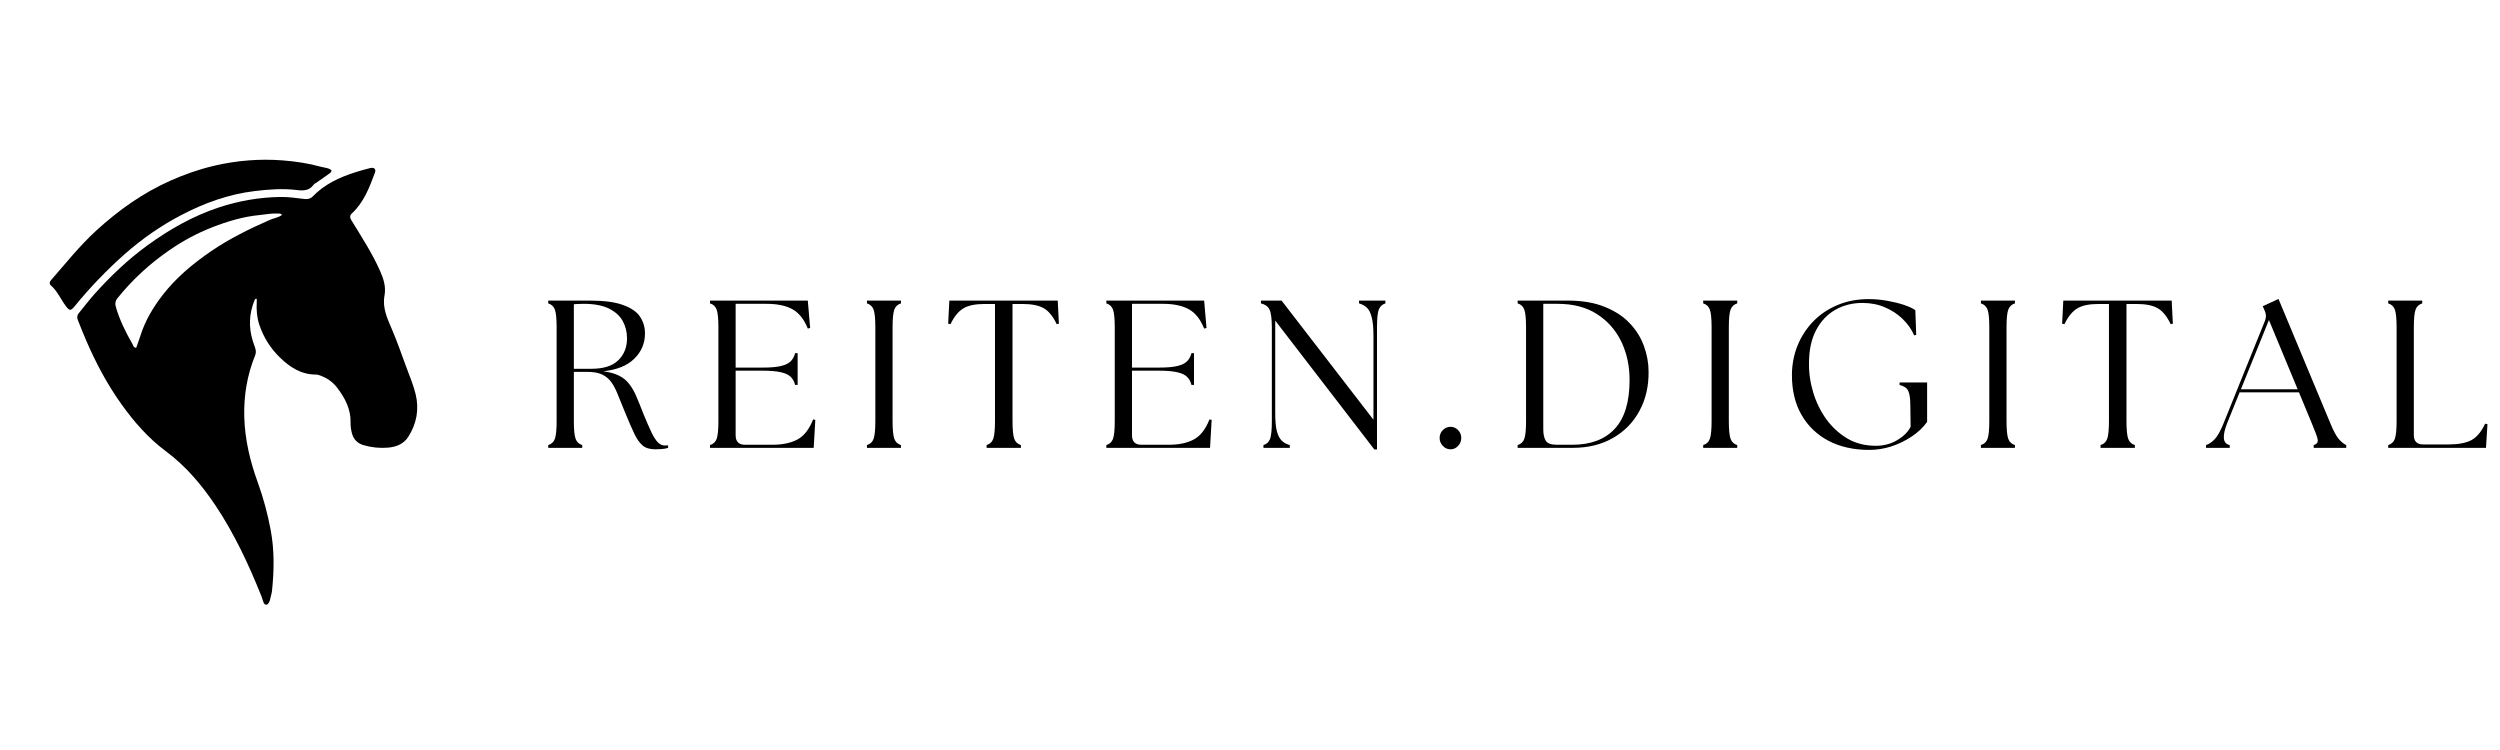
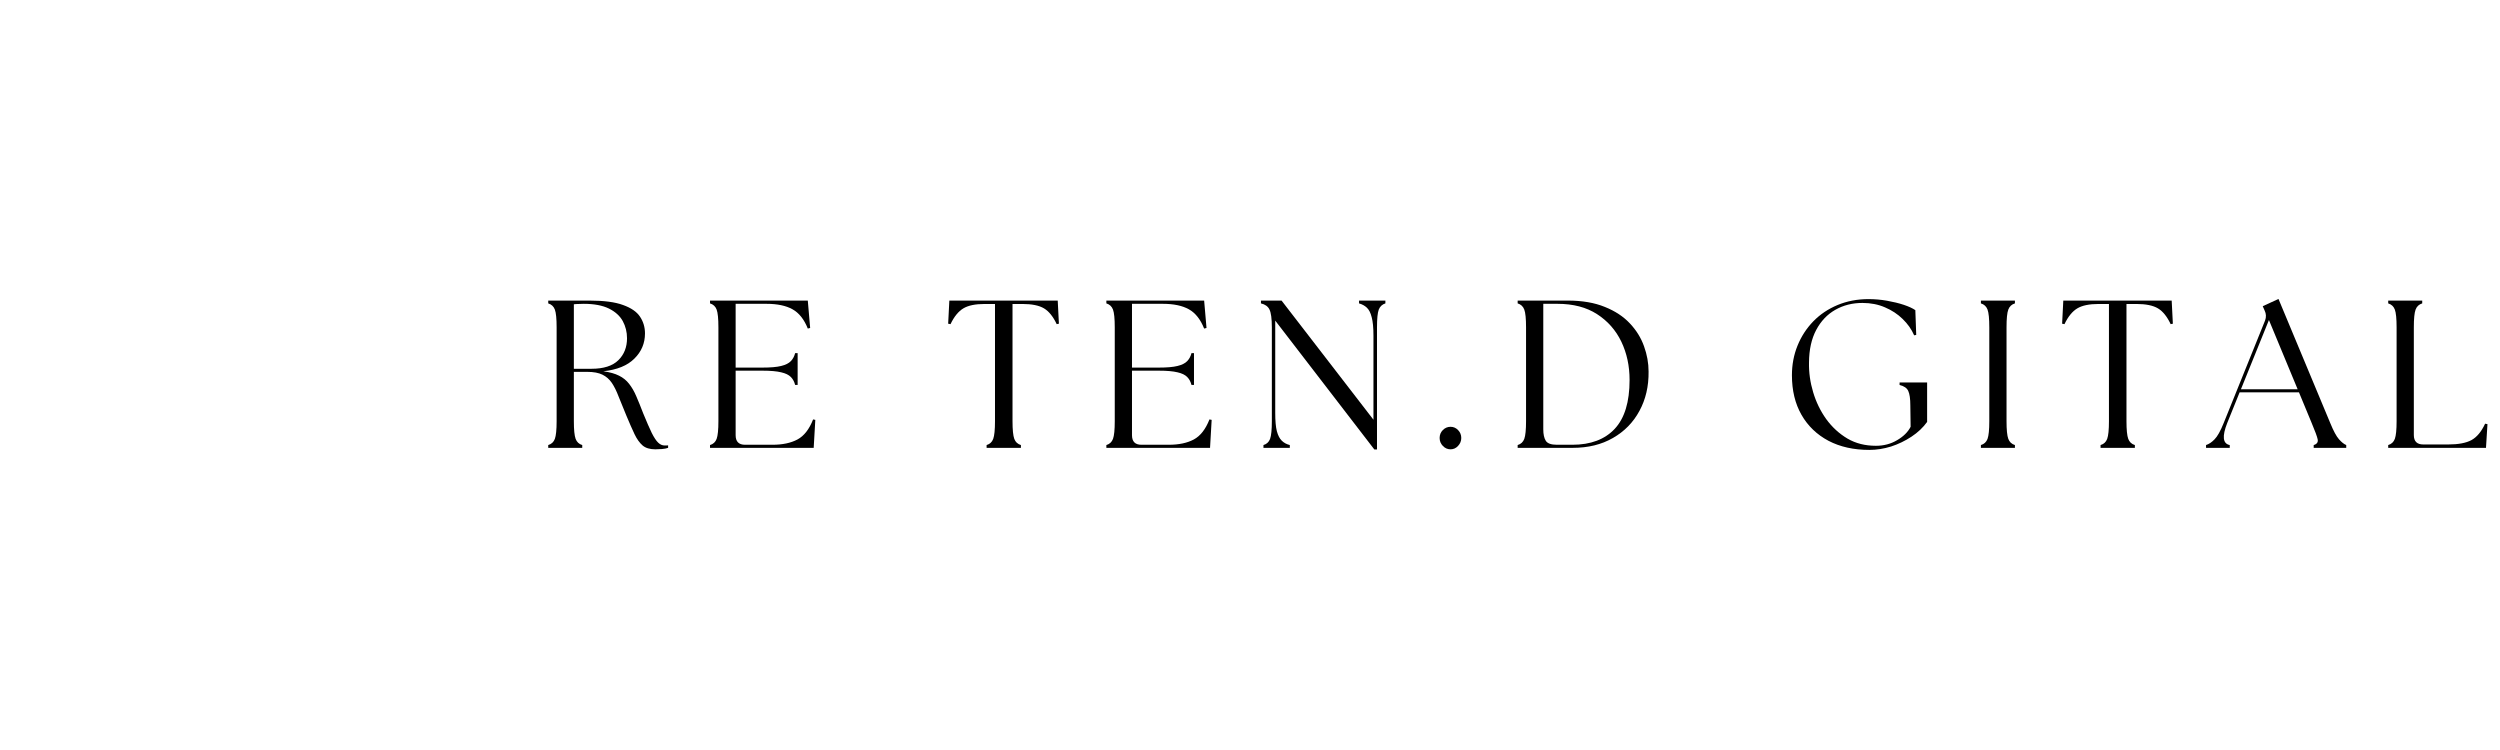
<svg xmlns="http://www.w3.org/2000/svg" style="fill-rule:evenodd;clip-rule:evenodd;stroke-linejoin:round;stroke-miterlimit:2;" xml:space="preserve" version="1.1" viewBox="0 0 400 120" height="100%" width="100%">
  <g transform="matrix(1.131,0,0,1.131,85.997,71.656)">
    <g>
      <g>
        <path style="fill-rule:nonzero;" d="M16.667,0.208C15.901,0.208 15.302,0.026 14.875,-0.333C14.443,-0.708 14.063,-1.24 13.729,-1.937C13.396,-2.646 13.01,-3.51 12.583,-4.542C12.151,-5.583 11.781,-6.484 11.479,-7.25C11.188,-8.026 10.865,-8.672 10.521,-9.187C10.172,-9.698 9.729,-10.089 9.188,-10.354C8.656,-10.615 7.943,-10.75 7.042,-10.75L5.146,-10.75L5.146,-3.771C5.146,-2.562 5.229,-1.729 5.396,-1.271C5.563,-0.823 5.875,-0.531 6.333,-0.396L6.333,0L1.521,0L1.521,-0.396C1.979,-0.531 2.292,-0.823 2.458,-1.271C2.625,-1.729 2.708,-2.562 2.708,-3.771L2.708,-17.042C2.708,-18.276 2.625,-19.115 2.458,-19.562C2.292,-20.005 1.979,-20.297 1.521,-20.437L1.521,-20.833L7.375,-20.833C9.401,-20.833 10.979,-20.625 12.104,-20.208C13.24,-19.802 14.042,-19.255 14.5,-18.562C14.969,-17.865 15.208,-17.073 15.208,-16.187C15.208,-14.797 14.708,-13.609 13.708,-12.625C12.719,-11.635 11.255,-11.042 9.313,-10.833C10.229,-10.708 10.969,-10.5 11.542,-10.208C12.109,-9.927 12.583,-9.547 12.958,-9.062C13.344,-8.573 13.688,-7.984 13.979,-7.292C14.281,-6.594 14.609,-5.792 14.958,-4.875C15.443,-3.693 15.844,-2.771 16.167,-2.104C16.5,-1.448 16.802,-0.99 17.083,-0.729C17.359,-0.464 17.667,-0.333 18,-0.333L18.25,-0.333C18.318,-0.333 18.396,-0.339 18.479,-0.354L18.479,0C18.255,0.083 17.969,0.135 17.625,0.167C17.276,0.193 16.958,0.208 16.667,0.208ZM5.146,-11.187L7.646,-11.187C9.354,-11.187 10.615,-11.589 11.438,-12.396C12.255,-13.198 12.667,-14.234 12.667,-15.5C12.667,-16.385 12.464,-17.198 12.063,-17.937C11.656,-18.672 11.005,-19.26 10.104,-19.708C9.198,-20.151 8.01,-20.375 6.542,-20.375C6.318,-20.375 6.089,-20.365 5.854,-20.354C5.615,-20.354 5.38,-20.339 5.146,-20.312L5.146,-11.187Z" />
      </g>
    </g>
  </g>
  <g transform="matrix(1.131,0,0,1.131,111.882,71.656)">
    <g>
      <g>
        <path style="fill-rule:nonzero;" d="M1.521,0L1.521,-0.396C1.979,-0.531 2.292,-0.823 2.458,-1.271C2.625,-1.729 2.708,-2.562 2.708,-3.771L2.708,-17.042C2.708,-18.276 2.625,-19.115 2.458,-19.562C2.292,-20.005 1.979,-20.297 1.521,-20.437L1.521,-20.833L15.354,-20.833L15.688,-16.958L15.354,-16.875C14.839,-18.177 14.115,-19.089 13.188,-19.604C12.271,-20.115 11.047,-20.375 9.521,-20.375L5.146,-20.375L5.146,-11.354L8.958,-11.354C10.083,-11.354 10.958,-11.427 11.583,-11.583C12.208,-11.734 12.667,-11.964 12.958,-12.271C13.25,-12.573 13.448,-12.948 13.563,-13.396L13.917,-13.396L13.917,-8.896L13.563,-8.896C13.448,-9.354 13.25,-9.729 12.958,-10.021C12.667,-10.323 12.208,-10.547 11.583,-10.687C10.958,-10.839 10.083,-10.917 8.958,-10.917L5.146,-10.917L5.146,-1.792C5.146,-0.885 5.589,-0.437 6.479,-0.437L10.354,-0.437C11.781,-0.437 12.964,-0.687 13.896,-1.187C14.823,-1.687 15.563,-2.63 16.104,-4.021L16.417,-3.958L16.188,0L1.521,0Z" />
      </g>
    </g>
  </g>
  <g transform="matrix(1.131,0,0,1.131,136.992,71.656)">
    <g>
      <g>
-         <path style="fill-rule:nonzero;" d="M1.521,0L1.521,-0.396C1.979,-0.531 2.292,-0.823 2.458,-1.271C2.625,-1.729 2.708,-2.562 2.708,-3.771L2.708,-17.042C2.708,-18.276 2.625,-19.115 2.458,-19.562C2.292,-20.005 1.979,-20.297 1.521,-20.437L1.521,-20.833L6.333,-20.833L6.333,-20.437C5.875,-20.297 5.563,-20.005 5.396,-19.562C5.229,-19.115 5.146,-18.276 5.146,-17.042L5.146,-3.771C5.146,-2.562 5.229,-1.729 5.396,-1.271C5.563,-0.823 5.875,-0.531 6.333,-0.396L6.333,0L1.521,0Z" />
-       </g>
+         </g>
    </g>
  </g>
  <g transform="matrix(1.131,0,0,1.131,151.164,71.656)">
    <g>
      <g>
        <path style="fill-rule:nonzero;" d="M5.917,0L5.917,-0.396C6.375,-0.531 6.688,-0.823 6.854,-1.271C7.021,-1.729 7.104,-2.562 7.104,-3.771L7.104,-20.354L5.646,-20.354C4.323,-20.354 3.318,-20.146 2.625,-19.729C1.927,-19.312 1.323,-18.568 0.813,-17.5L0.479,-17.562L0.646,-20.833L15.979,-20.833L16.146,-17.562L15.833,-17.5C15.333,-18.568 14.734,-19.312 14.042,-19.729C13.344,-20.146 12.323,-20.354 10.979,-20.354L9.583,-20.354L9.583,-3.771C9.583,-2.562 9.667,-1.729 9.833,-1.271C10,-0.823 10.313,-0.531 10.771,-0.396L10.771,0L5.917,0Z" />
      </g>
    </g>
  </g>
  <g transform="matrix(1.131,0,0,1.131,175.298,71.656)">
    <g>
      <g>
        <path style="fill-rule:nonzero;" d="M1.521,0L1.521,-0.396C1.979,-0.531 2.292,-0.823 2.458,-1.271C2.625,-1.729 2.708,-2.562 2.708,-3.771L2.708,-17.042C2.708,-18.276 2.625,-19.115 2.458,-19.562C2.292,-20.005 1.979,-20.297 1.521,-20.437L1.521,-20.833L15.354,-20.833L15.688,-16.958L15.354,-16.875C14.839,-18.177 14.115,-19.089 13.188,-19.604C12.271,-20.115 11.047,-20.375 9.521,-20.375L5.146,-20.375L5.146,-11.354L8.958,-11.354C10.083,-11.354 10.958,-11.427 11.583,-11.583C12.208,-11.734 12.667,-11.964 12.958,-12.271C13.25,-12.573 13.448,-12.948 13.563,-13.396L13.917,-13.396L13.917,-8.896L13.563,-8.896C13.448,-9.354 13.25,-9.729 12.958,-10.021C12.667,-10.323 12.208,-10.547 11.583,-10.687C10.958,-10.839 10.083,-10.917 8.958,-10.917L5.146,-10.917L5.146,-1.792C5.146,-0.885 5.589,-0.437 6.479,-0.437L10.354,-0.437C11.781,-0.437 12.964,-0.687 13.896,-1.187C14.823,-1.687 15.563,-2.63 16.104,-4.021L16.417,-3.958L16.188,0L1.521,0Z" />
      </g>
    </g>
  </g>
  <g transform="matrix(1.131,0,0,1.131,200.409,71.656)">
    <g>
      <g>
        <path style="fill-rule:nonzero;" d="M17.229,0.229L3.208,-18L3.208,-4.958C3.208,-3.833 3.281,-2.964 3.438,-2.354C3.604,-1.74 3.839,-1.292 4.146,-1C4.448,-0.708 4.823,-0.505 5.271,-0.396L5.271,0L1.542,0L1.542,-0.396C2,-0.531 2.313,-0.823 2.479,-1.271C2.646,-1.729 2.729,-2.562 2.729,-3.771L2.729,-17.042C2.729,-18.276 2.615,-19.115 2.396,-19.562C2.188,-20.005 1.781,-20.297 1.188,-20.437L1.188,-20.833L4.104,-20.833L17.104,-3.979L17.104,-15.854C17.104,-16.99 17.021,-17.865 16.854,-18.479C16.698,-19.104 16.469,-19.552 16.167,-19.833C15.875,-20.109 15.505,-20.312 15.063,-20.437L15.063,-20.833L18.792,-20.833L18.792,-20.437C18.344,-20.297 18.031,-20.005 17.854,-19.562C17.688,-19.115 17.604,-18.276 17.604,-17.042L17.604,0.229L17.229,0.229Z" />
      </g>
    </g>
  </g>
  <g transform="matrix(1.131,0,0,1.131,228.314,71.656)">
    <g>
      <g>
        <path style="fill-rule:nonzero;" d="M3.333,0.208C2.917,0.208 2.552,0.047 2.25,-0.271C1.943,-0.589 1.792,-0.964 1.792,-1.396C1.792,-1.839 1.943,-2.214 2.25,-2.521C2.552,-2.823 2.917,-2.979 3.333,-2.979C3.75,-2.979 4.104,-2.823 4.396,-2.521C4.698,-2.214 4.854,-1.839 4.854,-1.396C4.854,-0.964 4.698,-0.589 4.396,-0.271C4.104,0.047 3.75,0.208 3.333,0.208Z" />
      </g>
    </g>
  </g>
  <g transform="matrix(1.131,0,0,1.131,241.105,71.656)">
    <g>
      <g>
        <path style="fill-rule:nonzero;" d="M1.521,0L1.521,-0.396C1.979,-0.531 2.292,-0.823 2.458,-1.271C2.625,-1.729 2.708,-2.562 2.708,-3.771L2.708,-17.042C2.708,-18.276 2.625,-19.115 2.458,-19.562C2.292,-20.005 1.979,-20.297 1.521,-20.437L1.521,-20.833L8.625,-20.833C10.667,-20.833 12.406,-20.531 13.854,-19.937C15.313,-19.354 16.49,-18.573 17.396,-17.604C18.313,-16.63 18.979,-15.552 19.396,-14.375C19.823,-13.193 20.042,-12 20.042,-10.792C20.068,-8.708 19.635,-6.854 18.75,-5.229C17.875,-3.604 16.625,-2.323 15,-1.396C13.385,-0.464 11.49,0 9.313,0L1.521,0ZM5.146,-2.625C5.146,-1.927 5.26,-1.385 5.5,-1C5.734,-0.625 6.26,-0.437 7.083,-0.437L9.25,-0.437C11.844,-0.437 13.844,-1.187 15.25,-2.687C16.651,-4.187 17.354,-6.49 17.354,-9.604C17.354,-11.589 16.964,-13.396 16.188,-15.021C15.406,-16.646 14.26,-17.943 12.75,-18.917C11.25,-19.885 9.385,-20.375 7.167,-20.375L5.146,-20.375L5.146,-2.625Z" />
      </g>
    </g>
  </g>
  <g transform="matrix(1.131,0,0,1.131,270.793,71.656)">
    <g>
      <g>
-         <path style="fill-rule:nonzero;" d="M1.521,0L1.521,-0.396C1.979,-0.531 2.292,-0.823 2.458,-1.271C2.625,-1.729 2.708,-2.562 2.708,-3.771L2.708,-17.042C2.708,-18.276 2.625,-19.115 2.458,-19.562C2.292,-20.005 1.979,-20.297 1.521,-20.437L1.521,-20.833L6.333,-20.833L6.333,-20.437C5.875,-20.297 5.563,-20.005 5.396,-19.562C5.229,-19.115 5.146,-18.276 5.146,-17.042L5.146,-3.771C5.146,-2.562 5.229,-1.729 5.396,-1.271C5.563,-0.823 5.875,-0.531 6.333,-0.396L6.333,0L1.521,0Z" />
-       </g>
+         </g>
    </g>
  </g>
  <g transform="matrix(1.131,0,0,1.131,284.965,71.656)">
    <g>
      <g>
        <path style="fill-rule:nonzero;" d="M12.5,0.292C10.292,0.292 8.359,-0.135 6.708,-1C5.068,-1.875 3.797,-3.094 2.896,-4.667C1.99,-6.25 1.542,-8.115 1.542,-10.271C1.542,-11.755 1.802,-13.151 2.333,-14.458C2.859,-15.76 3.604,-16.906 4.563,-17.896C5.521,-18.88 6.667,-19.651 8,-20.208C9.333,-20.76 10.792,-21.042 12.375,-21.042C13.26,-21.042 14.135,-20.964 15,-20.812C15.875,-20.656 16.667,-20.464 17.375,-20.229C18.083,-19.99 18.625,-19.74 19,-19.479L19.125,-15.979L18.833,-15.917C18.469,-16.76 17.927,-17.531 17.208,-18.229C16.5,-18.922 15.667,-19.469 14.708,-19.875C13.75,-20.292 12.688,-20.5 11.521,-20.5C10.089,-20.5 8.802,-20.172 7.667,-19.521C6.542,-18.88 5.646,-17.937 4.979,-16.687C4.313,-15.437 3.969,-13.901 3.958,-12.083C3.927,-10.667 4.125,-9.26 4.542,-7.875C4.958,-6.484 5.573,-5.214 6.396,-4.062C7.229,-2.922 8.229,-2.005 9.396,-1.312C10.563,-0.63 11.901,-0.292 13.417,-0.292C14.526,-0.292 15.526,-0.552 16.417,-1.083C17.318,-1.609 17.958,-2.24 18.333,-2.979L18.292,-6C18.292,-6.943 18.193,-7.625 18,-8.042C17.818,-8.458 17.406,-8.74 16.771,-8.896L16.771,-9.25L20.667,-9.25L20.667,-3.667C20.094,-2.875 19.359,-2.177 18.458,-1.583C17.552,-0.984 16.589,-0.521 15.563,-0.187C14.531,0.13 13.51,0.292 12.5,0.292Z" />
      </g>
    </g>
  </g>
  <g transform="matrix(1.131,0,0,1.131,315.225,71.656)">
    <g>
      <g>
        <path style="fill-rule:nonzero;" d="M1.521,0L1.521,-0.396C1.979,-0.531 2.292,-0.823 2.458,-1.271C2.625,-1.729 2.708,-2.562 2.708,-3.771L2.708,-17.042C2.708,-18.276 2.625,-19.115 2.458,-19.562C2.292,-20.005 1.979,-20.297 1.521,-20.437L1.521,-20.833L6.333,-20.833L6.333,-20.437C5.875,-20.297 5.563,-20.005 5.396,-19.562C5.229,-19.115 5.146,-18.276 5.146,-17.042L5.146,-3.771C5.146,-2.562 5.229,-1.729 5.396,-1.271C5.563,-0.823 5.875,-0.531 6.333,-0.396L6.333,0L1.521,0Z" />
      </g>
    </g>
  </g>
  <g transform="matrix(1.131,0,0,1.131,329.397,71.656)">
    <g>
      <g>
        <path style="fill-rule:nonzero;" d="M5.917,0L5.917,-0.396C6.375,-0.531 6.688,-0.823 6.854,-1.271C7.021,-1.729 7.104,-2.562 7.104,-3.771L7.104,-20.354L5.646,-20.354C4.323,-20.354 3.318,-20.146 2.625,-19.729C1.927,-19.312 1.323,-18.568 0.813,-17.5L0.479,-17.562L0.646,-20.833L15.979,-20.833L16.146,-17.562L15.833,-17.5C15.333,-18.568 14.734,-19.312 14.042,-19.729C13.344,-20.146 12.323,-20.354 10.979,-20.354L9.583,-20.354L9.583,-3.771C9.583,-2.562 9.667,-1.729 9.833,-1.271C10,-0.823 10.313,-0.531 10.771,-0.396L10.771,0L5.917,0Z" />
      </g>
    </g>
  </g>
  <g transform="matrix(1.131,0,0,1.131,353.532,71.656)">
    <g>
      <g>
        <path style="fill-rule:nonzero;" d="M-0.5,0L-0.5,-0.396C-0.083,-0.531 0.318,-0.802 0.708,-1.208C1.109,-1.609 1.542,-2.38 2,-3.521L7.854,-18.021C8.031,-18.505 8.01,-18.969 7.792,-19.417L7.521,-20.042L9.75,-21.062L17.083,-3.479C17.542,-2.365 17.948,-1.609 18.313,-1.208C18.672,-0.802 19.01,-0.531 19.333,-0.396L19.333,0L14.729,0L14.729,-0.396C15.188,-0.531 15.375,-0.802 15.292,-1.208C15.208,-1.609 14.927,-2.365 14.458,-3.479L12.646,-7.854L4.25,-7.854L2.5,-3.521C1.75,-1.63 1.865,-0.589 2.854,-0.396L2.854,0L-0.5,0ZM4.438,-8.292L12.458,-8.292L8.396,-18.083L4.438,-8.292Z" />
      </g>
    </g>
  </g>
  <g transform="matrix(1.131,0,0,1.131,380.393,71.656)">
    <g>
      <g>
        <path style="fill-rule:nonzero;" d="M1.521,0L1.521,-0.396C1.979,-0.531 2.292,-0.823 2.458,-1.271C2.625,-1.729 2.708,-2.562 2.708,-3.771L2.708,-17.042C2.708,-18.276 2.625,-19.115 2.458,-19.562C2.292,-20.005 1.979,-20.297 1.521,-20.437L1.521,-20.833L6.333,-20.833L6.333,-20.437C5.875,-20.297 5.563,-20.005 5.396,-19.562C5.229,-19.115 5.146,-18.276 5.146,-17.042L5.146,-1.812C5.146,-0.922 5.589,-0.479 6.479,-0.479L10.021,-0.479C11.448,-0.479 12.547,-0.687 13.313,-1.104C14.073,-1.531 14.714,-2.302 15.229,-3.417L15.563,-3.354L15.354,0L1.521,0Z" />
      </g>
    </g>
  </g>
  <g transform="matrix(0.125,0,0,0.125,38.731,57.876)">
    <g transform="matrix(1,0,0,1,-512,-512)">
-       <path style="fill-rule:nonzero;" d="M548.931,811.78C548.066,814.883 547.947,817.749 546.339,820.233C545.502,821.526 544.88,822.89 543.11,822.973C541.068,823.069 540.084,821.614 539.472,820.063C538.437,817.442 537.803,814.661 536.749,812.048C528.659,792.001 520.155,772.157 510.508,752.775C500.853,733.378 490.343,714.486 478.332,696.51C460.59,669.959 440.289,645.78 414.32,626.469C392.294,610.091 374.27,589.58 358.206,567.234C339.745,541.552 325.04,513.926 312.537,484.984C308.782,476.292 305.277,467.52 301.821,458.713C300.482,455.299 300.792,452.581 302.966,449.911C309.901,441.4 316.546,432.623 323.892,424.481C344.125,402.055 365.919,381.211 390.369,363.419C418.735,342.777 448.969,325.508 482.515,314.431C508.167,305.96 534.473,301.481 561.392,301.102C571.487,300.96 581.627,302.554 591.709,303.686C596.028,304.171 599.587,303.397 602.627,300.264C617.656,284.773 636.487,276.054 656.679,269.579C663.014,267.548 669.396,265.804 675.829,264.174C680.937,262.879 683.833,265.281 682.06,270.026C675.018,288.872 668.007,307.805 652.708,322.002C649.743,324.754 649.774,327.363 651.875,330.804C664.783,351.942 678.351,372.7 688.496,395.43C693.059,405.654 696.426,415.926 694.327,427.245C691.382,443.125 697.976,456.809 703.921,470.736C710.772,486.787 716.425,503.306 722.506,519.658C726.677,530.873 731.366,541.923 734.173,553.571C738.854,572.997 735.459,591.285 724.797,608.042C718.903,617.305 709.459,621.06 698.899,621.958C688.191,622.869 677.571,621.782 667.279,618.727C659.775,616.499 654.696,611.407 652.654,603.697C651.458,599.183 650.778,594.574 650.887,589.866C651.282,572.804 643.899,558.709 633.97,545.573C628.283,538.049 620.897,532.899 612.11,529.688C610.409,529.067 608.574,528.424 606.804,528.436C587.725,528.563 573.152,519.018 560.234,506.406C548.146,494.604 539.346,480.519 534.011,464.45C530.939,455.196 530.257,445.56 530.772,435.84C530.85,434.376 530.783,432.904 530.783,431.458C528.437,431.003 528.207,432.679 527.78,433.74C520.996,450.591 520.321,467.726 525.627,485.086C526.598,488.264 527.827,491.363 528.834,494.532C529.811,497.607 530.034,500.657 528.758,503.799C518.537,528.973 514.114,555.074 514.808,582.308C515.552,611.499 522.221,639.271 532.099,666.498C539.309,686.371 544.739,706.654 548.639,727.518C553.511,753.587 553.033,779.484 550.285,805.562C550.079,807.526 549.494,809.45 548.931,811.78M371.871,489.676C372.622,491.721 373.432,493.712 376.402,494.385C378.191,489.301 380.13,484.276 381.734,479.145C387.823,459.671 398.069,442.424 410.465,426.461C427.671,404.304 448.944,386.623 472.01,370.775C495.741,354.471 521.369,341.986 547.581,330.433C552.631,328.207 558.399,327.596 563.048,324.141C561.618,321.775 559.612,322.433 557.906,322.323C550.03,321.815 542.328,323.49 534.548,324.23C513.49,326.233 493.474,332.274 473.898,339.884C454.599,347.385 436.516,357.202 419.413,368.928C394.1,386.284 371.762,406.797 352.506,430.672C350.007,433.771 349.13,437.149 350.312,441.344C355.089,458.286 362.844,473.854 371.871,489.676Z" />
-       <path style="fill-rule:nonzero;" d="M362.547,373.554C338.802,394.598 317.119,417.128 297.309,441.468C292.503,447.373 290.804,446.613 286.248,440.525C279.797,431.906 275.666,421.622 267.312,414.36C265.123,412.457 265.39,409.931 267.355,407.692C286.232,386.184 304.008,363.659 325.194,344.27C353.725,318.159 384.937,295.914 420.416,280.184C438.47,272.18 457.109,265.616 476.39,261.123C505.109,254.432 534.298,252.027 563.618,254.261C580.083,255.516 596.571,257.942 612.639,262.393C616.123,263.358 619.828,263.638 623.258,264.967C627.163,266.479 627.505,268.346 624.069,270.872C618.713,274.809 613.195,278.525 607.759,282.355C606.263,283.41 604.453,284.265 603.407,285.672C597.799,293.218 590.396,293.235 581.932,292.212C563.837,290.025 545.703,291.419 527.67,293.621C494.194,297.708 463.01,309.115 433.38,324.679C407.966,338.029 384.477,354.41 362.547,373.554Z" />
-     </g>
+       </g>
  </g>
</svg>